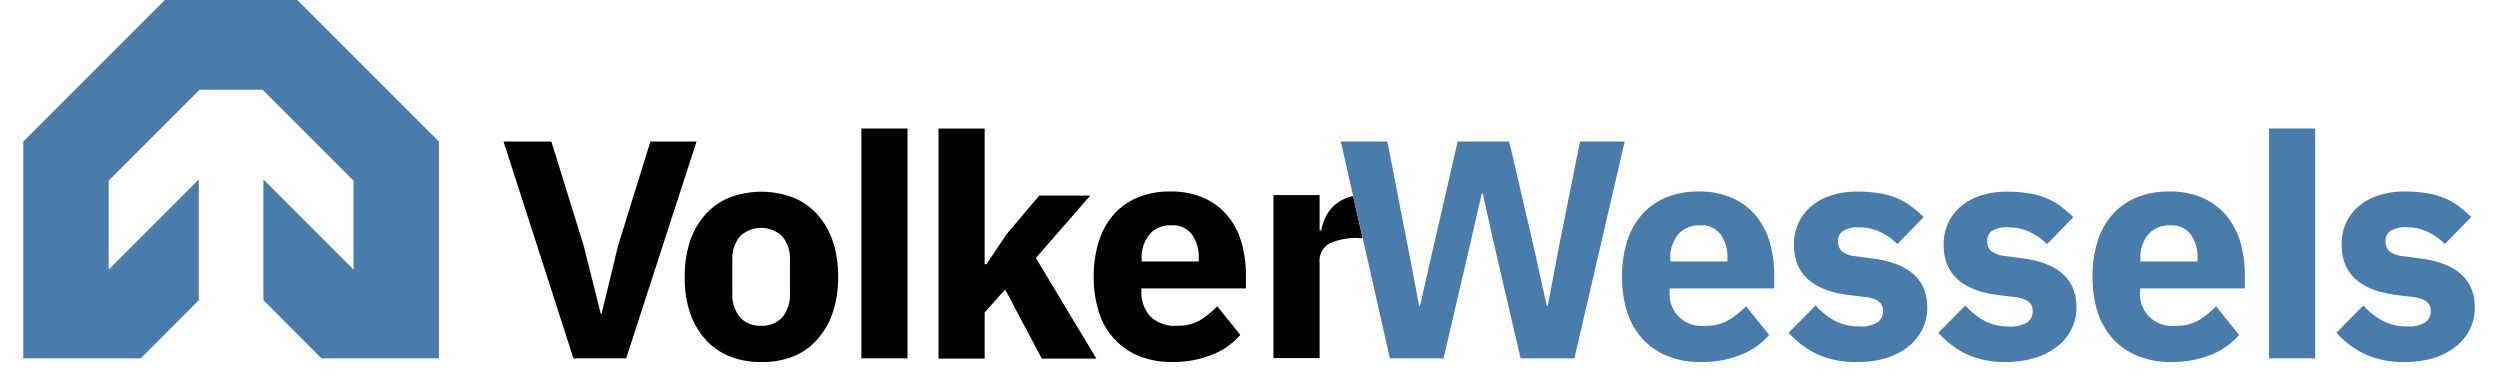
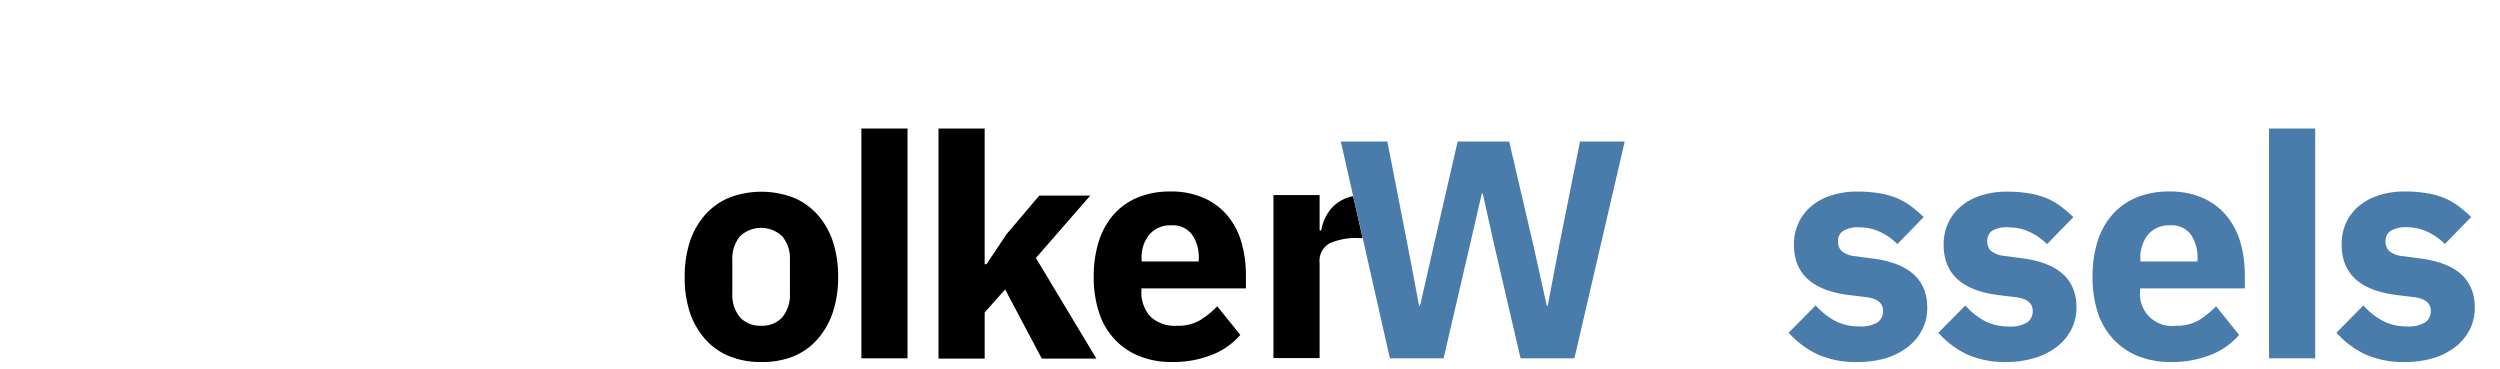
<svg xmlns="http://www.w3.org/2000/svg" id="Laag_1" data-name="Laag 1" viewBox="0.0 0.0 319.0 48.0" width="318.76" height="47.07">
  <defs>
    <style>.cls-1{fill:#497cab;}</style>
  </defs>
-   <path d="M71.53,46.59,62.44,18.4h6.22l4.2,13.53,2.22,8.84h.12l2.14-8.84,4.2-13.53h6L78.39,46.59Z" />
  <path d="M95.94,47.07a10.78,10.78,0,0,1-4.18-.77,8.37,8.37,0,0,1-3.11-2.22,10.15,10.15,0,0,1-2-3.51A14.43,14.43,0,0,1,86,36a14.5,14.5,0,0,1,.68-4.61,10,10,0,0,1,2-3.49,8.55,8.55,0,0,1,3.11-2.2,11.73,11.73,0,0,1,8.36,0,8.55,8.55,0,0,1,3.11,2.2,10,10,0,0,1,2,3.49,14.49,14.49,0,0,1,.69,4.61,14.43,14.43,0,0,1-.69,4.6,10.13,10.13,0,0,1-2,3.51,8.37,8.37,0,0,1-3.11,2.22A10.81,10.81,0,0,1,95.94,47.07Zm0-4.72a3.49,3.49,0,0,0,2.74-1.09,4.53,4.53,0,0,0,1-3.11V33.83a4.49,4.49,0,0,0-1-3.11,4,4,0,0,0-5.49,0,4.54,4.54,0,0,0-1,3.11v4.32a4.58,4.58,0,0,0,1,3.11A3.51,3.51,0,0,0,95.94,42.35Z" />
  <path d="M119,16.71h6V34.35h.24l2.62-3.92,4.24-5h6.63l-7.07,8.11,7.87,13.09h-7.1l-4.77-9-2.66,3v6h-6Z" />
  <path d="M149.38,47.07a11.14,11.14,0,0,1-4.33-.79,8.77,8.77,0,0,1-3.2-2.22,9.2,9.2,0,0,1-2-3.49,14.73,14.73,0,0,1-.67-4.6,15.06,15.06,0,0,1,.65-4.55,9.74,9.74,0,0,1,1.91-3.49,8.52,8.52,0,0,1,3.13-2.24,10.9,10.9,0,0,1,4.24-.79,10.47,10.47,0,0,1,4.5.89,8.43,8.43,0,0,1,3.07,2.38,9.49,9.49,0,0,1,1.74,3.46,15.3,15.3,0,0,1,.55,4.09V37.5H145.38v.32a4.67,4.67,0,0,0,1.13,3.3,4.6,4.6,0,0,0,3.55,1.23,5.53,5.53,0,0,0,3-.75,11.41,11.41,0,0,0,2.18-1.78l3,3.73a9.49,9.49,0,0,1-3.7,2.59A13.63,13.63,0,0,1,149.38,47.07Zm-.13-17.77a3.53,3.53,0,0,0-2.84,1.2,4.65,4.65,0,0,0-1,3.17V34h7.43v-.37a5.15,5.15,0,0,0-.87-3.12A3.09,3.09,0,0,0,149.25,29.3Z" />
  <path d="M172.91,25.51a4.28,4.28,0,0,0-.92.26,5.18,5.18,0,0,0-1.6,1,5.34,5.34,0,0,0-1.07,1.47,6.41,6.41,0,0,0-.56,1.72h-.21v-4.6h-6v21.2h6V34.19a2.61,2.61,0,0,1,1.28-2.54,8.42,8.42,0,0,1,3.89-.69h.43Z" />
-   <path class="cls-1" d="M218.07,47.07a11.13,11.13,0,0,1-4.32-.79,8.89,8.89,0,0,1-3.21-2.22,9.47,9.47,0,0,1-2-3.49,15,15,0,0,1-.66-4.6,15.07,15.07,0,0,1,.64-4.55,9.61,9.61,0,0,1,1.92-3.49,8.44,8.44,0,0,1,3.13-2.24,10.87,10.87,0,0,1,4.24-.79,10.47,10.47,0,0,1,4.5.89,8.52,8.52,0,0,1,3.07,2.38,9.81,9.81,0,0,1,1.74,3.46,15.29,15.29,0,0,1,.54,4.09V37.5H214.07v.32a4.14,4.14,0,0,0,4.69,4.53,5.55,5.55,0,0,0,3-.75A11.73,11.73,0,0,0,224,39.82l3,3.73a9.46,9.46,0,0,1-3.69,2.59A13.64,13.64,0,0,1,218.07,47.07ZM218,29.3a3.57,3.57,0,0,0-2.85,1.2,4.7,4.7,0,0,0-1,3.17V34h7.43v-.37a5.22,5.22,0,0,0-.86-3.12A3.1,3.1,0,0,0,218,29.3Z" />
  <path class="cls-1" d="M238.46,47.07a12.07,12.07,0,0,1-5.17-1,11.77,11.77,0,0,1-3.75-2.81l3.51-3.55a9.14,9.14,0,0,0,2.5,2,6.64,6.64,0,0,0,3.11.73,4.14,4.14,0,0,0,2.47-.55,1.79,1.79,0,0,0,.68-1.47c0-1-.71-1.59-2.14-1.78l-2.3-.28q-7.14-.89-7.15-6.54a6.64,6.64,0,0,1,.59-2.81,6.3,6.3,0,0,1,1.65-2.18,7.6,7.6,0,0,1,2.59-1.41,10.62,10.62,0,0,1,3.41-.51,17,17,0,0,1,2.93.23,9.88,9.88,0,0,1,2.26.64,8.63,8.63,0,0,1,1.82,1.05,20.41,20.41,0,0,1,1.63,1.39l-3.43,3.52a7.65,7.65,0,0,0-2.28-1.6,6.19,6.19,0,0,0-2.61-.58,3.76,3.76,0,0,0-2.18.48,1.52,1.52,0,0,0-.64,1.29,1.74,1.74,0,0,0,.46,1.31,3.22,3.22,0,0,0,1.76.67l2.38.32q7,.93,7,6.38a6.23,6.23,0,0,1-.65,2.83,6.57,6.57,0,0,1-1.84,2.24,8.8,8.8,0,0,1-2.86,1.48A12.85,12.85,0,0,1,238.46,47.07Z" />
  <path class="cls-1" d="M257.88,47.07a12.1,12.1,0,0,1-5.17-1A11.77,11.77,0,0,1,249,43.27l3.51-3.55a9.14,9.14,0,0,0,2.5,2,6.64,6.64,0,0,0,3.11.73,4.14,4.14,0,0,0,2.47-.55,1.79,1.79,0,0,0,.68-1.47c0-1-.71-1.59-2.14-1.78l-2.3-.28q-7.14-.89-7.14-6.54a6.63,6.63,0,0,1,.58-2.81,6.21,6.21,0,0,1,1.66-2.18,7.46,7.46,0,0,1,2.58-1.41,10.67,10.67,0,0,1,3.41-.51,17,17,0,0,1,2.93.23,9.88,9.88,0,0,1,2.26.64,8.63,8.63,0,0,1,1.82,1.05,20.41,20.41,0,0,1,1.63,1.39l-3.43,3.52a7.65,7.65,0,0,0-2.28-1.6,6.19,6.19,0,0,0-2.61-.58A3.76,3.76,0,0,0,256,30a1.52,1.52,0,0,0-.64,1.29,1.74,1.74,0,0,0,.46,1.31,3.22,3.22,0,0,0,1.76.67l2.38.32q7,.93,7,6.38a6.23,6.23,0,0,1-.65,2.83,6.57,6.57,0,0,1-1.84,2.24,8.8,8.8,0,0,1-2.86,1.48A12.85,12.85,0,0,1,257.88,47.07Z" />
  <path class="cls-1" d="M279.24,47.07a11.13,11.13,0,0,1-4.32-.79,8.89,8.89,0,0,1-3.21-2.22,9.47,9.47,0,0,1-2-3.49,15,15,0,0,1-.66-4.6,15.07,15.07,0,0,1,.64-4.55,9.61,9.61,0,0,1,1.92-3.49,8.44,8.44,0,0,1,3.13-2.24A10.87,10.87,0,0,1,279,24.9a10.47,10.47,0,0,1,4.5.89,8.52,8.52,0,0,1,3.07,2.38,9.81,9.81,0,0,1,1.74,3.46,15.29,15.29,0,0,1,.54,4.09V37.5H275.24v.32a4.14,4.14,0,0,0,4.69,4.53,5.55,5.55,0,0,0,3-.75,11.73,11.73,0,0,0,2.18-1.78l3,3.73a9.46,9.46,0,0,1-3.69,2.59A13.64,13.64,0,0,1,279.24,47.07Zm-.12-17.77a3.57,3.57,0,0,0-2.85,1.2,4.7,4.7,0,0,0-1,3.17V34h7.43v-.37a5.22,5.22,0,0,0-.86-3.12A3.1,3.1,0,0,0,279.12,29.3Z" />
  <path class="cls-1" d="M309.68,47.07a12.07,12.07,0,0,1-5.17-1,11.77,11.77,0,0,1-3.75-2.81l3.51-3.55a9.14,9.14,0,0,0,2.5,2,6.61,6.61,0,0,0,3.11.73,4.08,4.08,0,0,0,2.46-.55,1.77,1.77,0,0,0,.69-1.47c0-1-.71-1.59-2.14-1.78l-2.3-.28q-7.14-.89-7.15-6.54A6.64,6.64,0,0,1,302,29a6.3,6.3,0,0,1,1.65-2.18,7.6,7.6,0,0,1,2.59-1.41,10.62,10.62,0,0,1,3.41-.51,17,17,0,0,1,2.93.23,9.88,9.88,0,0,1,2.26.64,8.63,8.63,0,0,1,1.82,1.05,20.41,20.41,0,0,1,1.63,1.39l-3.43,3.52a7.65,7.65,0,0,0-2.28-1.6,6.19,6.19,0,0,0-2.61-.58,3.76,3.76,0,0,0-2.18.48,1.52,1.52,0,0,0-.64,1.29,1.74,1.74,0,0,0,.46,1.31,3.22,3.22,0,0,0,1.76.67l2.38.32q7,.93,7,6.38a6.23,6.23,0,0,1-.64,2.83,6.57,6.57,0,0,1-1.84,2.24,8.8,8.8,0,0,1-2.86,1.48A12.85,12.85,0,0,1,309.68,47.07Z" />
  <rect x="108.97" y="16.71" width="6" height="29.88" />
  <rect class="cls-1" x="292" y="16.71" width="6" height="29.88" />
  <path class="cls-1" d="M177.69,46.59,171.31,18.4h6.05L180,31.93l1.49,7.83h.12l1.78-7.83,3.11-13.53h6.7l3.15,13.53,1.74,7.83h.12l1.49-7.83,2.71-13.53h5.81l-6.54,28.19h-7l-3.55-15.27-1.37-6.17h-.12l-1.42,6.17-3.55,15.27Z" />
-   <polygon class="cls-1" points="38.77 46.59 54.04 46.59 54.04 18.41 35.63 0 18.41 0 0 18.41 0 46.59 15.27 46.59 22.82 39.03 22.82 23.33 11.1 35.05 11.1 23.49 22.92 11.67 31.12 11.67 42.94 23.49 42.94 35.05 31.22 23.33 31.22 39.03 38.77 46.59" />
</svg>